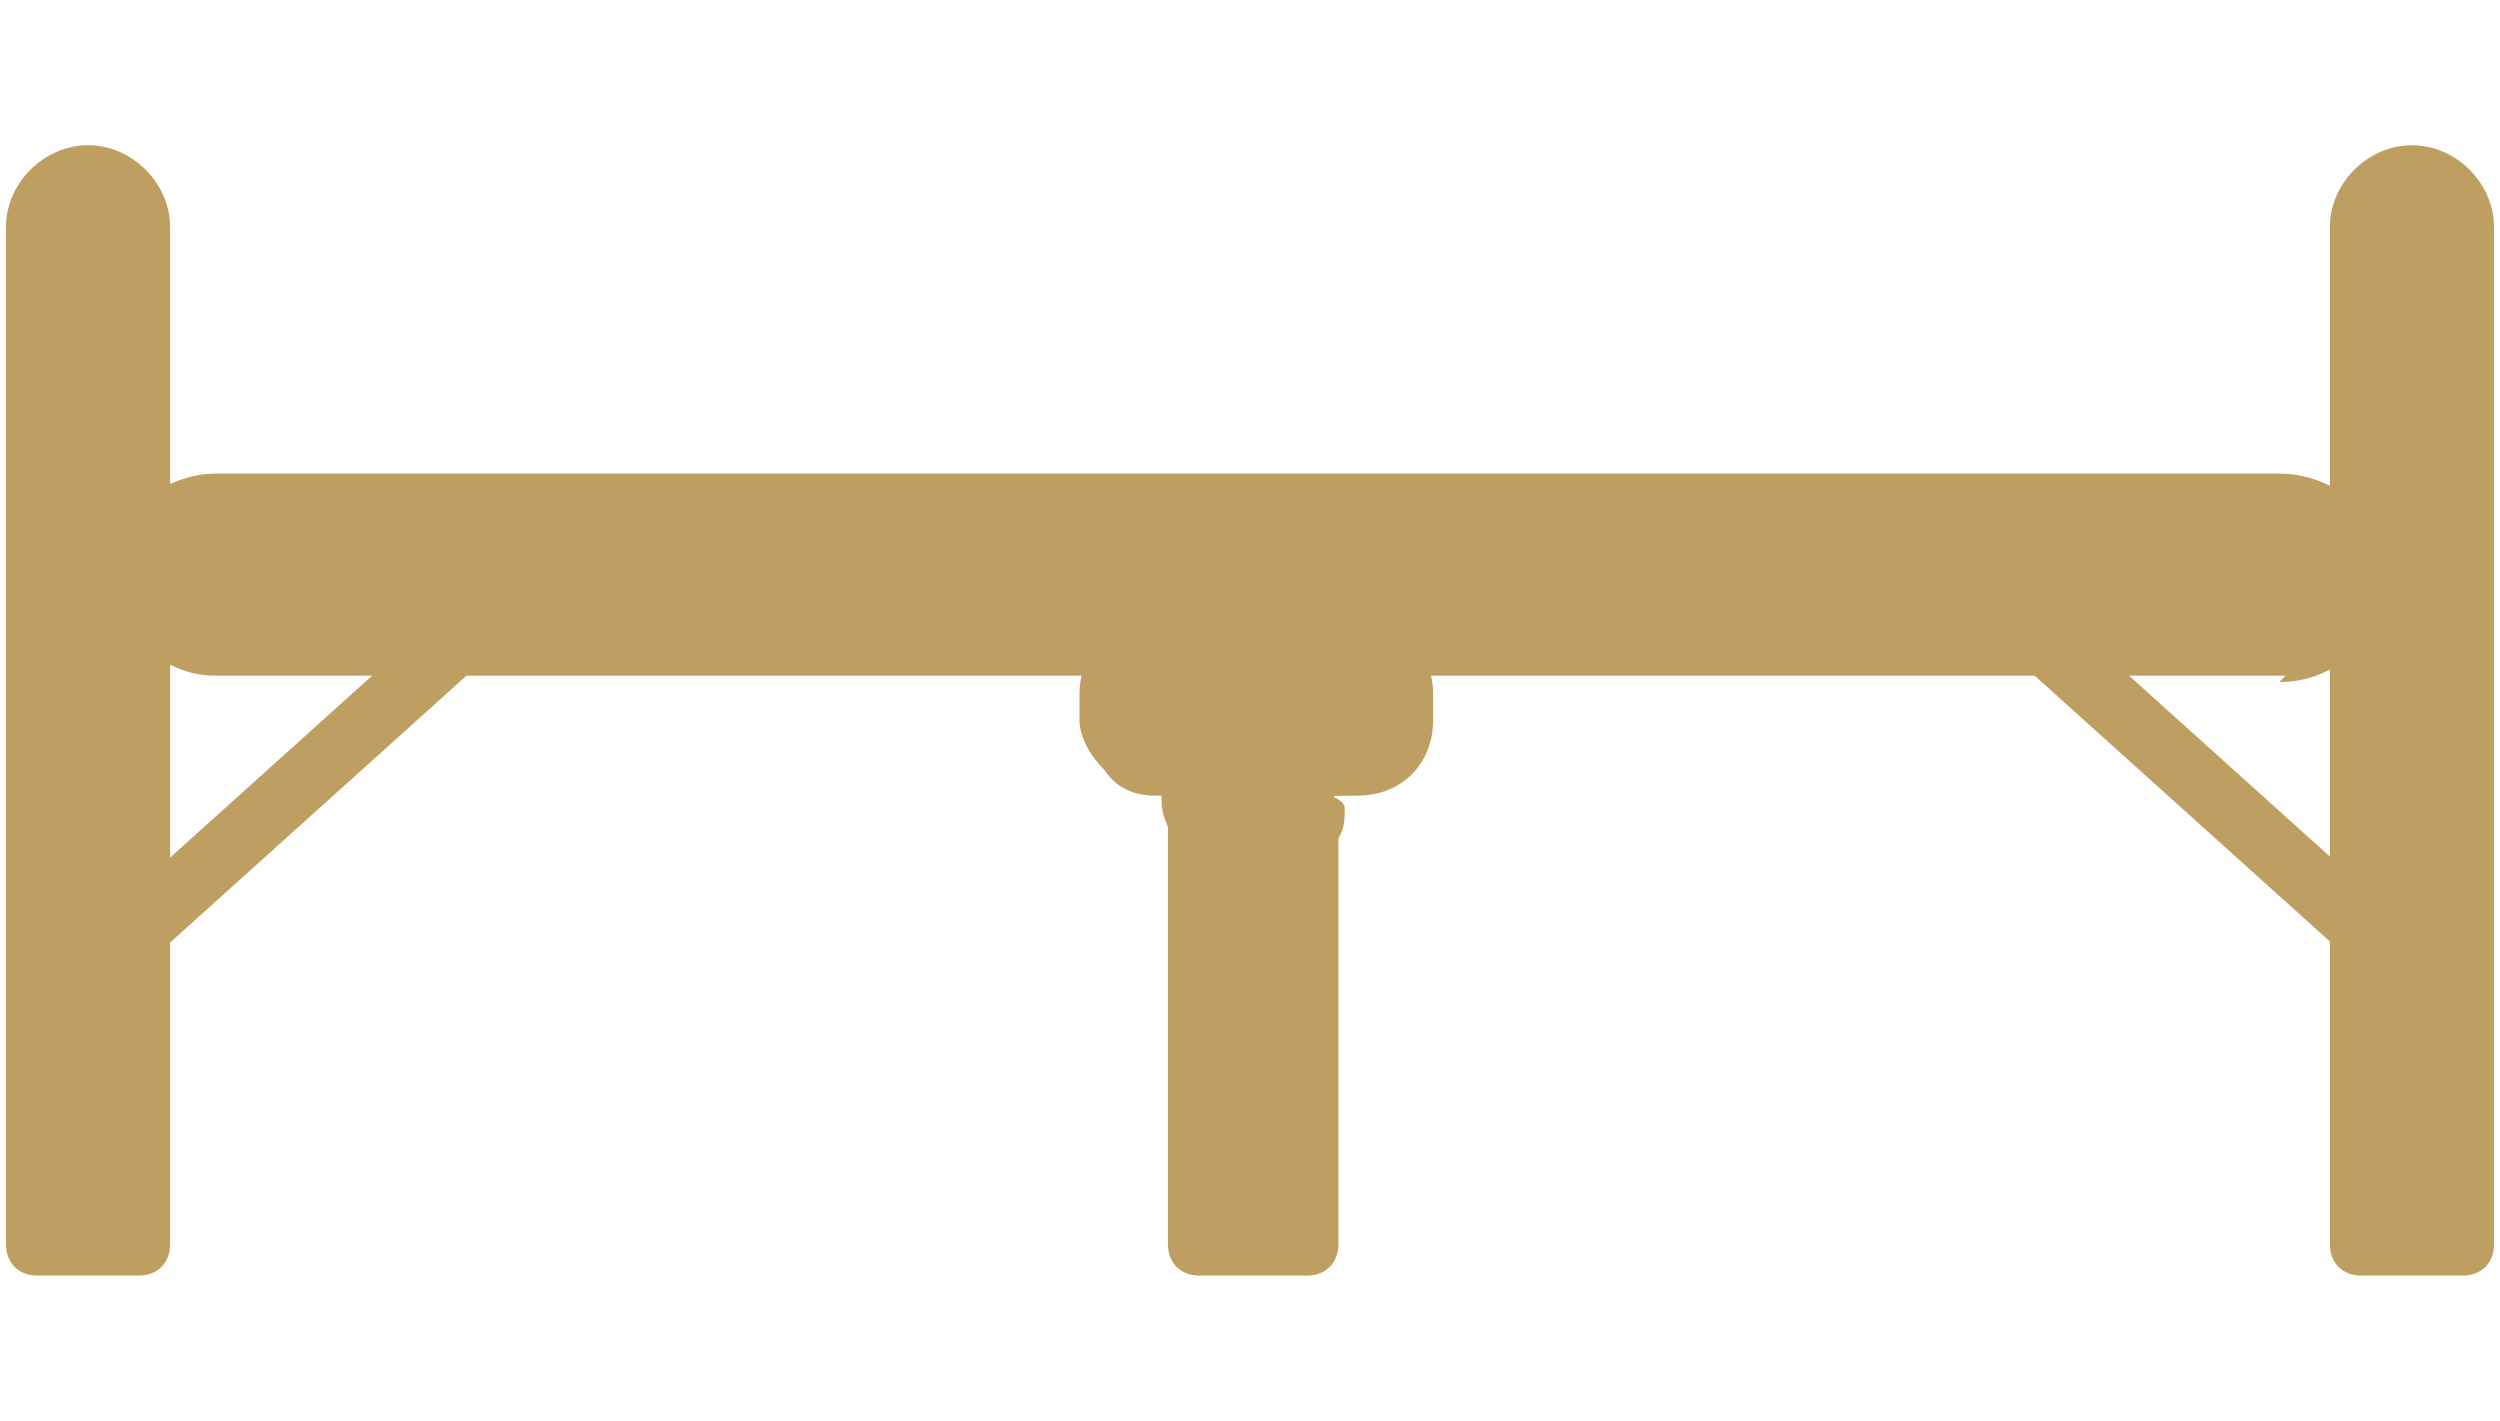
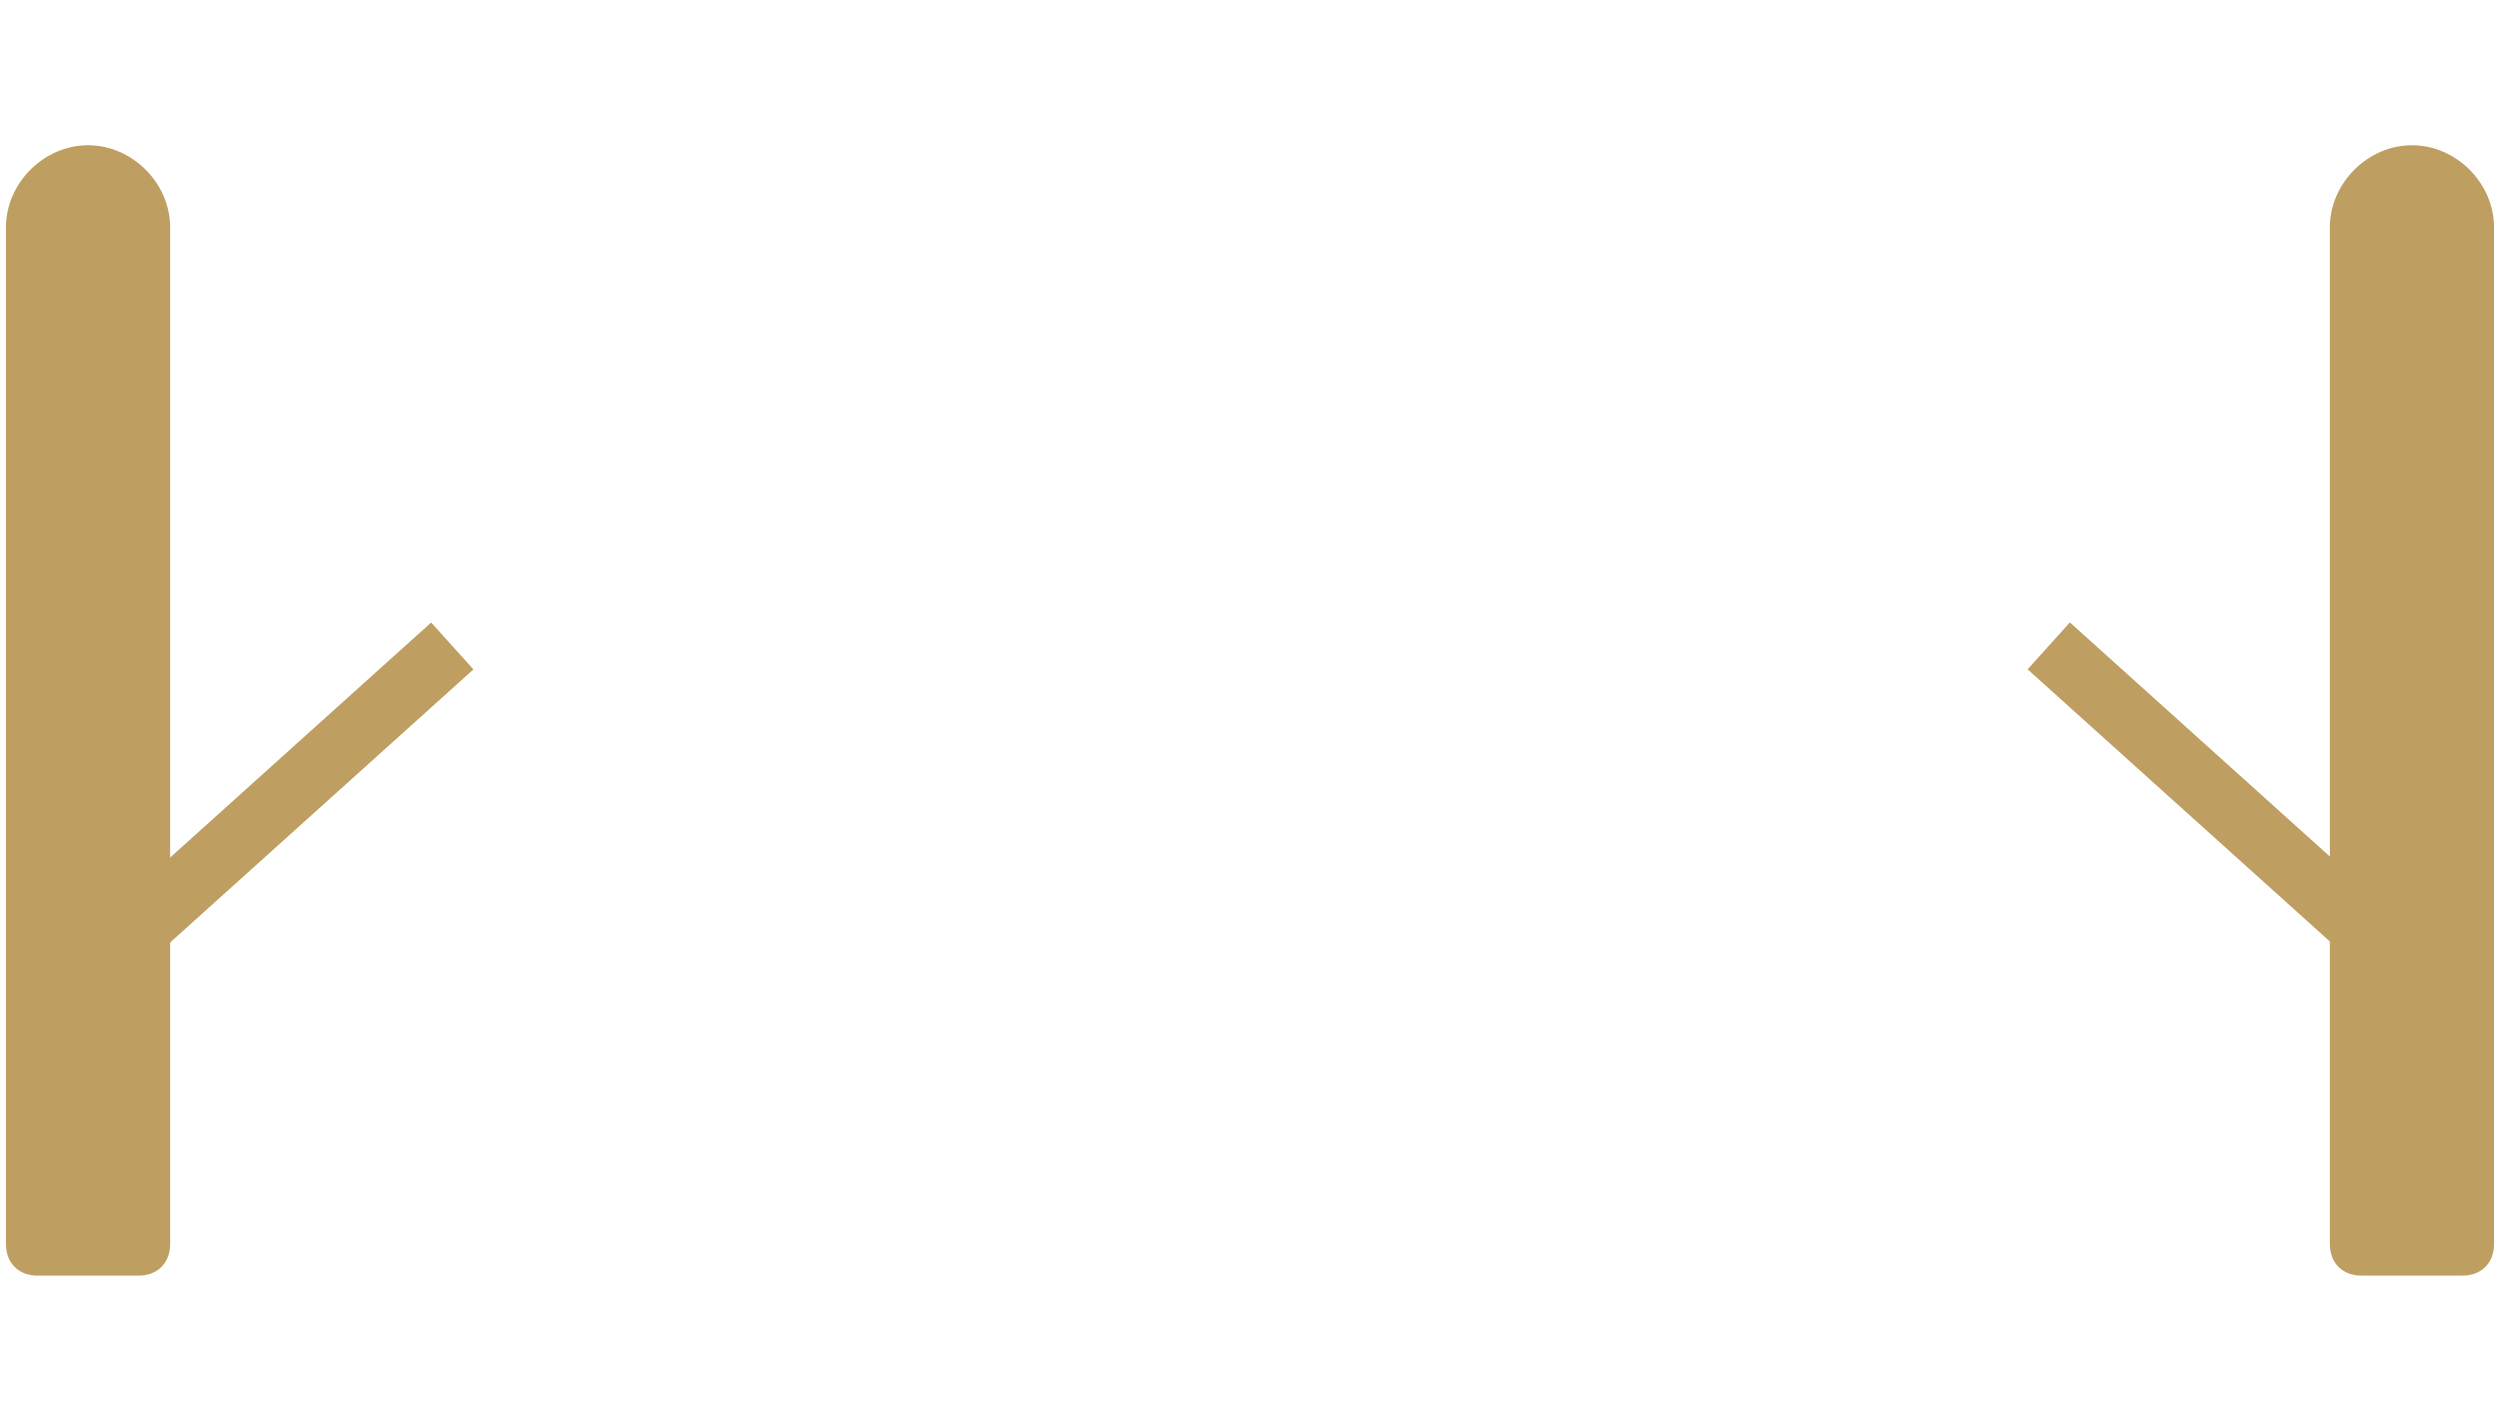
<svg xmlns="http://www.w3.org/2000/svg" width="13.9mm" height="7.9mm" version="1.1" viewBox="0 0 39.4 22.5">
  <defs>
    <style>
      .cls-1 {
        fill: #be9f61;
      }
    </style>
  </defs>
  <g>
    <g id="Layer_1">
      <g>
-         <path class="cls-1" d="M36.1,10.7H3.3c-.8,0-1.6-.7-1.6-1.5,0-.5.1-.9.4-1.2.3-.3.8-.5,1.2-.5h32.7c.9,0,1.7.7,1.7,1.6,0,.4-.2.9-.5,1.2-.3.3-.7.5-1.2.5Z" />
        <rect class="cls-1" x="34.3" y="9.1" width="1" height="6.6" transform="translate(2.3 30) rotate(-48)" />
        <rect class="cls-1" x="1.3" y="11.9" width="6.6" height="1" transform="translate(-7.1 6.3) rotate(-42)" />
        <path class="cls-1" d="M38.9,20.2h-1.6c-.3,0-.5-.2-.5-.5V3.6c0-.7.6-1.3,1.3-1.3h0c.7,0,1.3.6,1.3,1.3v16.1c0,.3-.2.5-.5.5Z" />
-         <path class="cls-1" d="M20.5,20.2h-1.6c-.3,0-.5-.2-.5-.5v-6.6c0-.2.2-.4.4-.5.2,0,.4,0,.6.2,0,0,0,0,.2,0h.4c0,0,.1,0,.1,0,0,0,0,0,0,0,.1-.2.4-.3.6-.2.2,0,.4.3.4.5v6.6c0,.3-.2.5-.5.5Z" />
        <path class="cls-1" d="M2.2,20.2H.5c-.3,0-.5-.2-.5-.5V3.6C0,2.9.6,2.3,1.3,2.3h0c.7,0,1.3.6,1.3,1.3v16.1c0,.3-.2.5-.5.5Z" />
-         <path class="cls-1" d="M19.9,13.9h-.4c-.4,0-.8-.2-1-.6-.1-.2-.2-.4-.2-.6s0-.1,0-.1c0,0,0,0-.1,0-.3,0-.6-.1-.8-.4-.2-.2-.4-.5-.4-.8v-.4c0-.7.5-1.2,1.2-1.2h3.2c.7,0,1.2.5,1.2,1.2v.4c0,.7-.5,1.2-1.2,1.2s-.2,0-.2.2c0,.2,0,.4-.2.6,0,0,0,0,0,0,0,0-.1.2-.2.2-.2.2-.5.4-.8.4Z" />
-         <rect class="cls-1" x="19.2" y="7.9" width="1" height="2.3" />
      </g>
    </g>
  </g>
</svg>